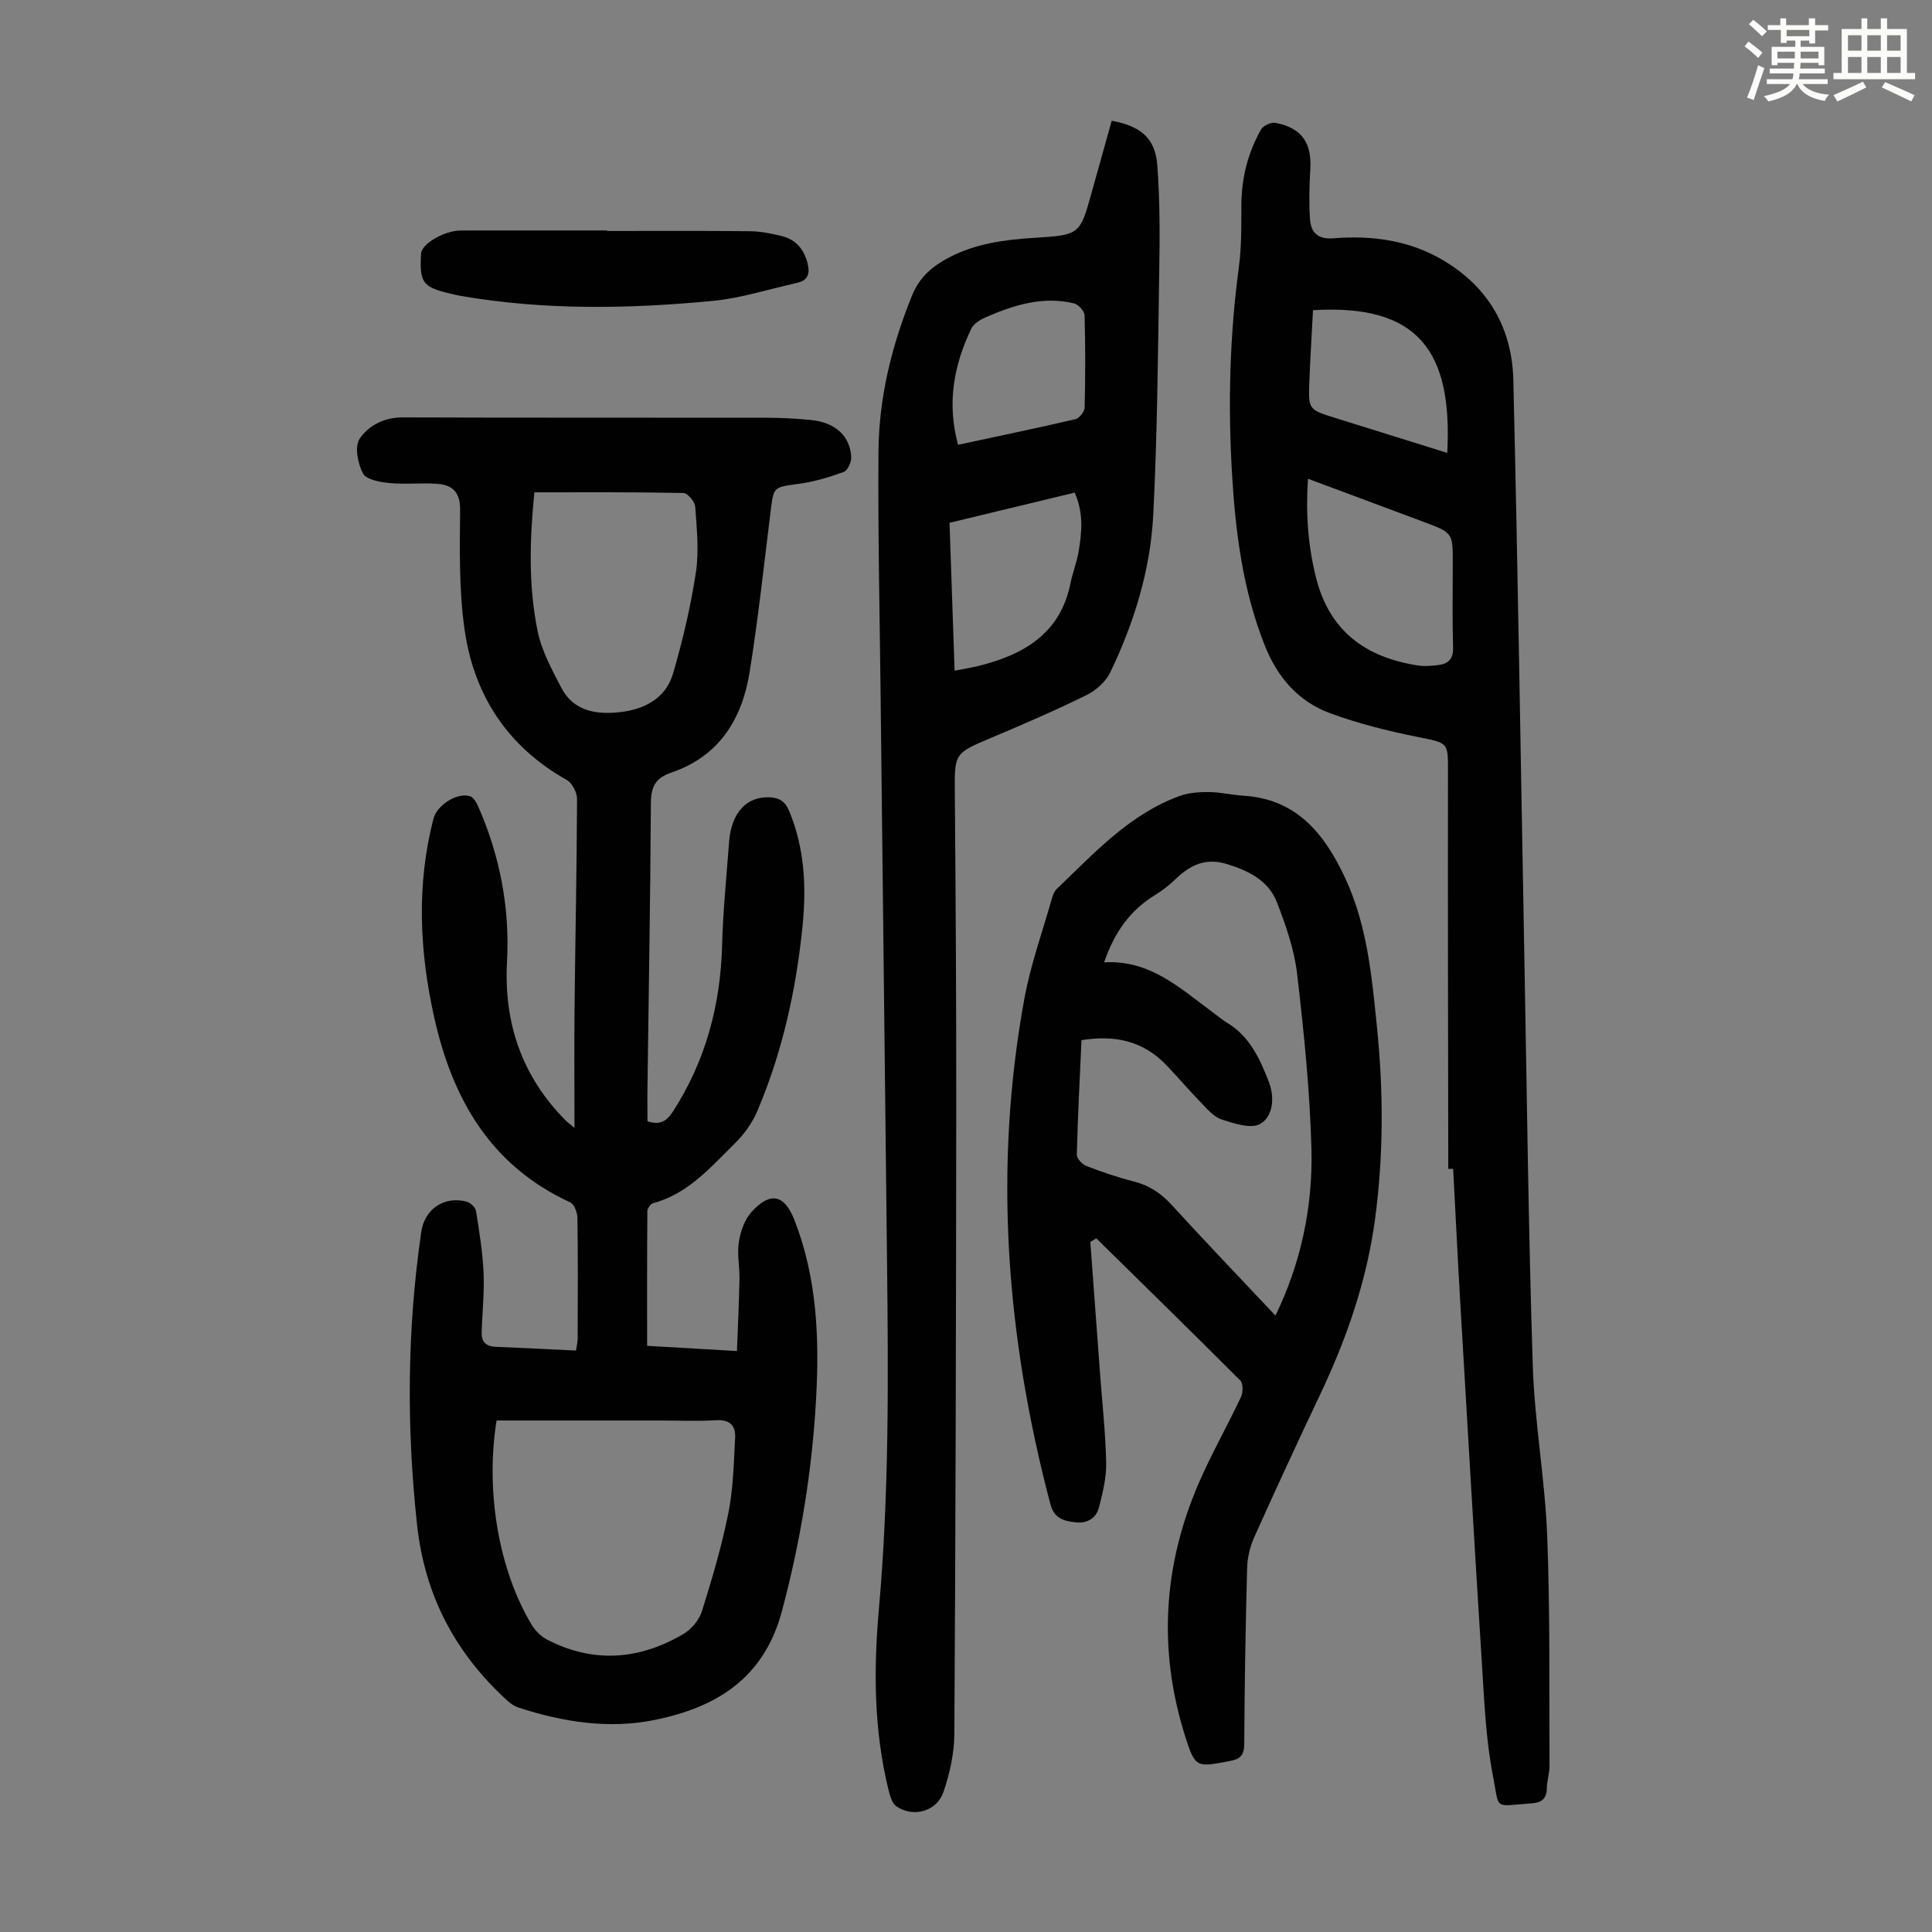
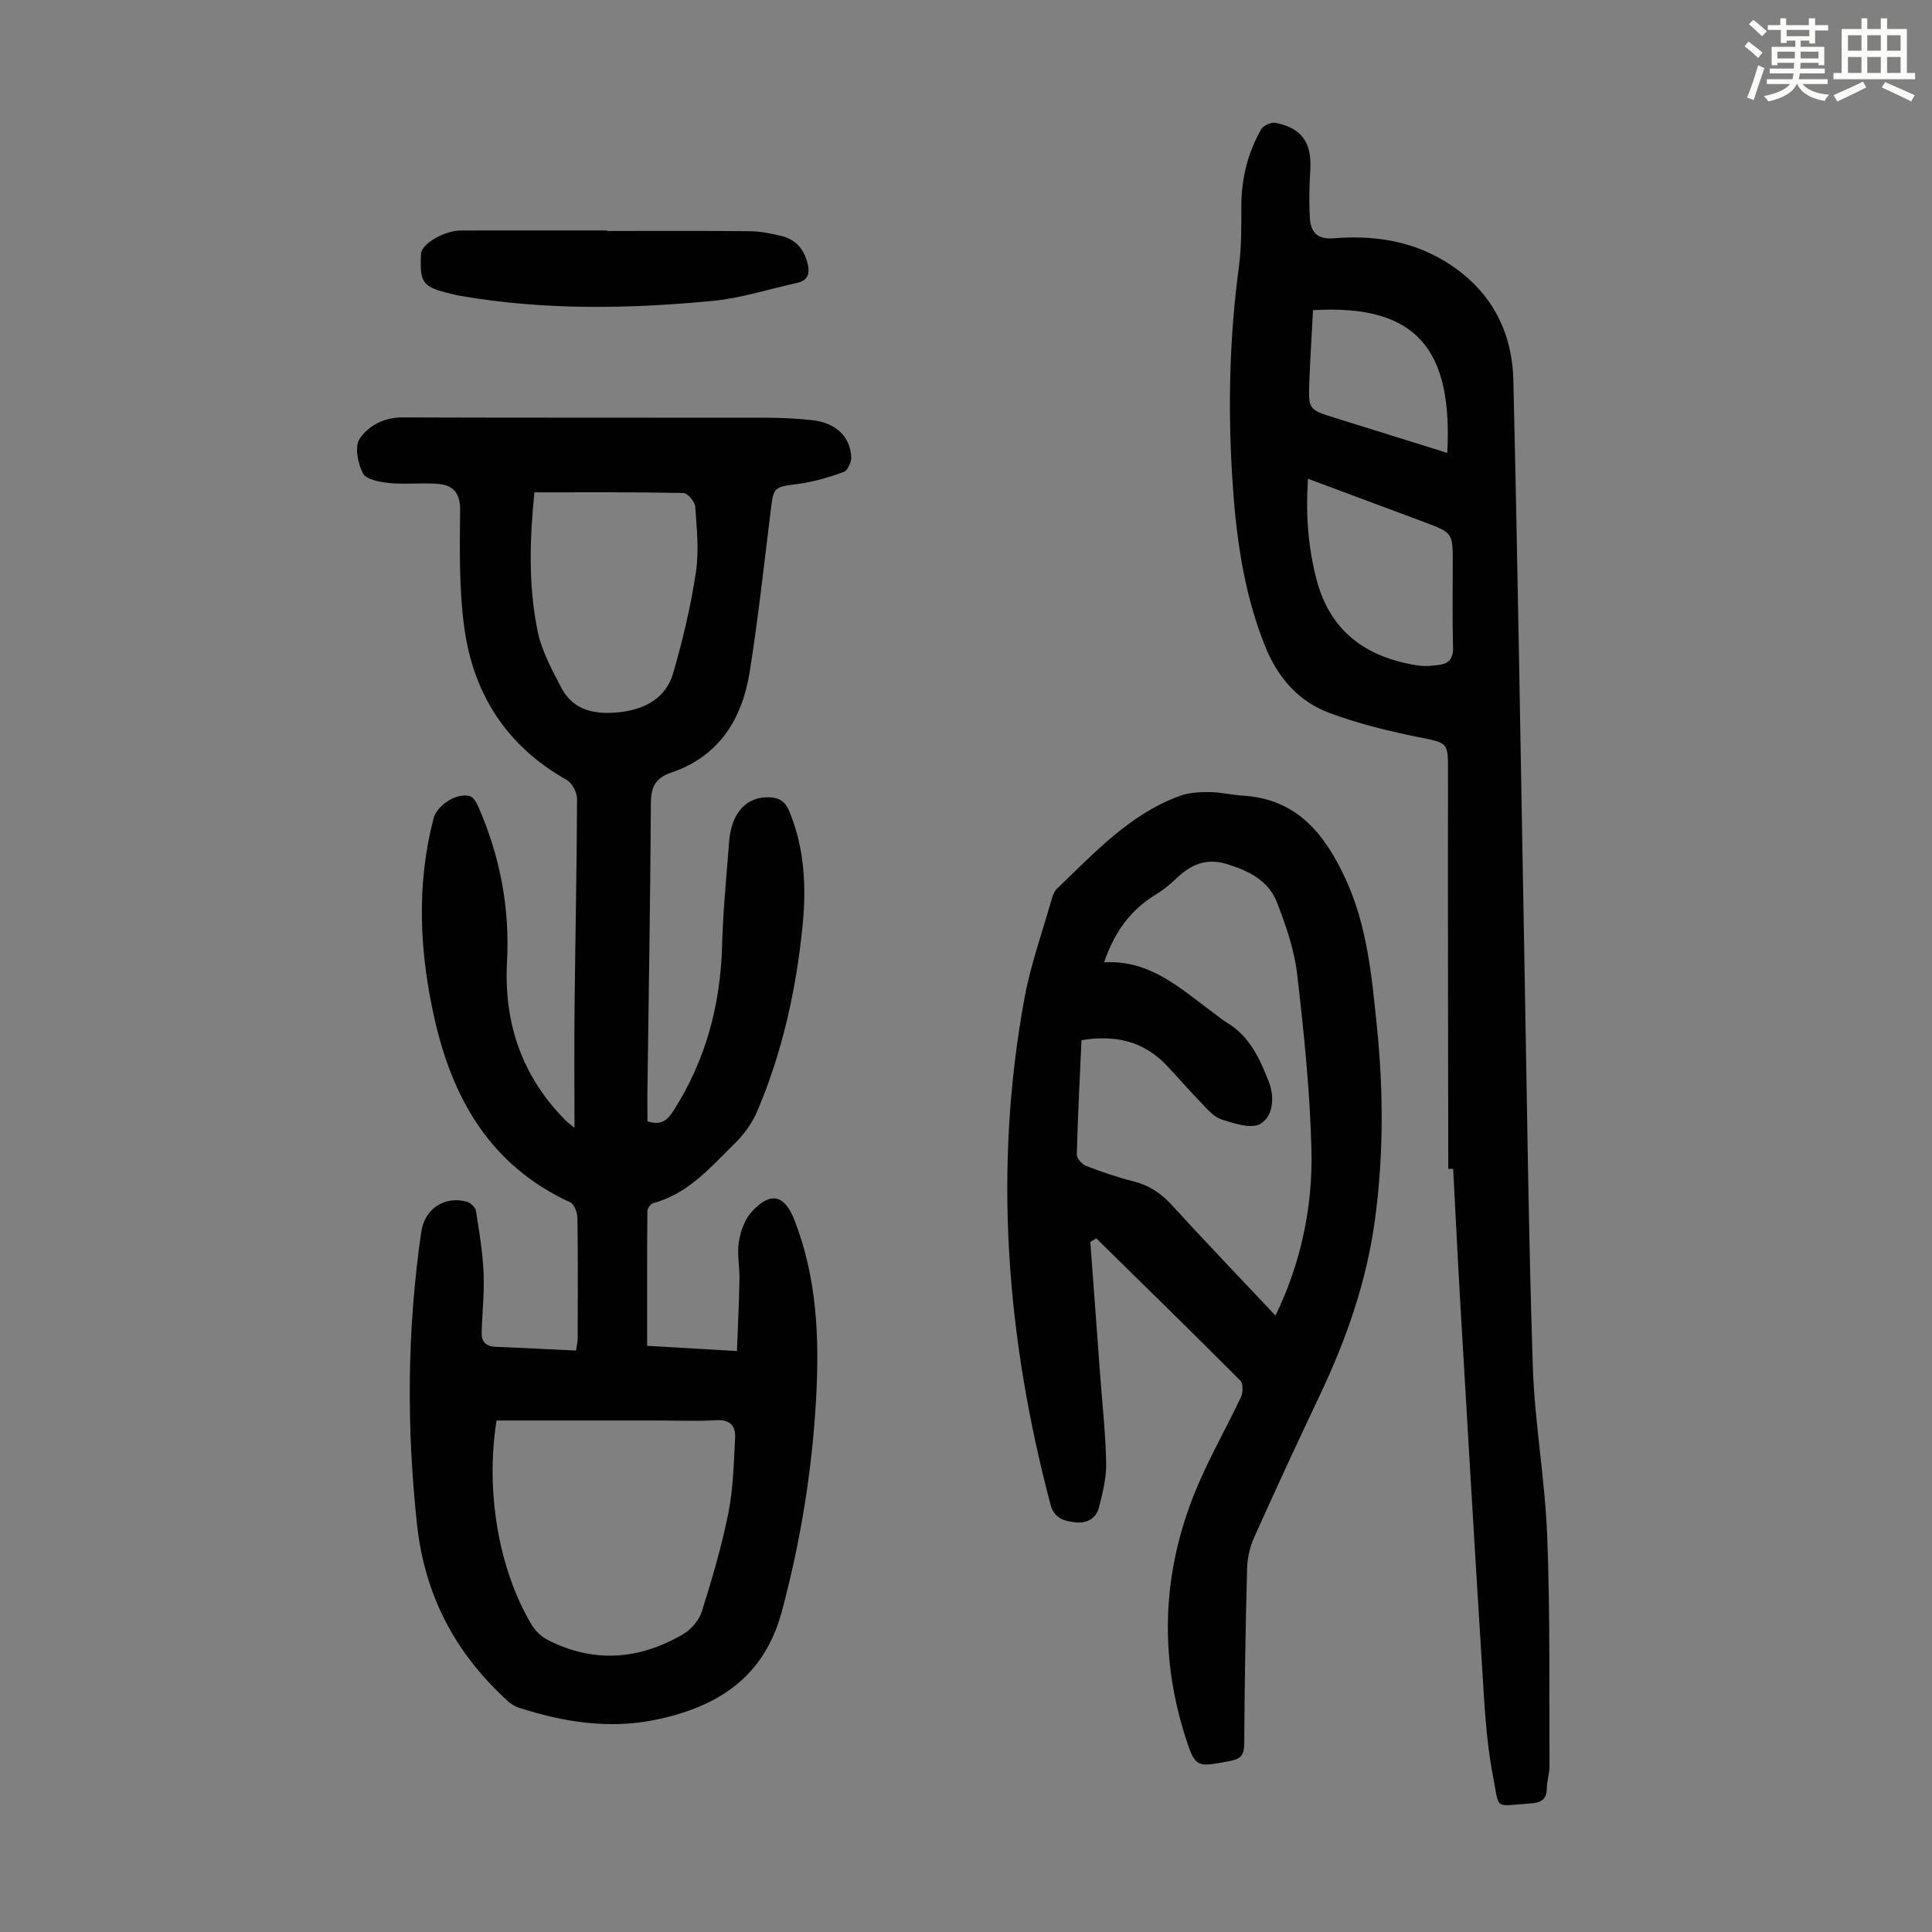
<svg xmlns="http://www.w3.org/2000/svg" enable-background="new 0 0 400 400" viewBox="0 0 400 400">
  <rect x="0" y="0" width="400" height="400" fill="#808080" stroke="none" />
  <path d="m361.2 9.6.8-1c.9.7 1.9 1.4 2.9 2.3l-.9 1.1c-1-1-2-1.8-2.8-2.4zm.5 10.6c.9-2.1 1.6-4.3 2.3-6.7.4.2.8.4 1.3.6-.7 2.1-1.5 4.3-2.2 6.6zm.4-15.2.9-.9c1 .8 2 1.6 2.8 2.4l-1 1c-.9-.9-1.8-1.7-2.7-2.5zm12.5-1.2h1.2v1.4h2.7v1.1h-2.7v2.7h-1.2v-.6h-1.8v1.3h4.9v3.8h-1.2v-.5h-3.7c0 .4-.1.9-.1 1.2h5.1v1h-5.2c0 .5-.1.9-.2 1.2h6v1h-5.2c1.1 1.3 2.9 2 5.5 2.2-.4.4-.7.8-.9 1.3-2.9-.5-4.8-1.6-5.7-3.5h-.1c-.8 1.7-2.7 2.9-5.9 3.6-.2-.4-.6-.8-.9-1.1 2.8-.6 4.6-1.4 5.4-2.5h-4.8v-1h5.3c.1-.3.2-.7.2-1.2h-4.9v-1h5c0-.4 0-.8.1-1.2h-3.5v.5h-1.2v-3.8h4.9v-1.3h-1.8v.5h-1.2v-2.7h-2.7v-1h2.6v-1.4h1.2v1.4h4.7v-1.4zm-6.6 8.3h3.6c0-.4 0-.9 0-1.4h-3.6zm1.9-4.6h4.7v-1.3h-4.7zm6.6 3.2h-3.7v1.4h3.7z" fill="#fbfcfa" />
  <path d="m385.3 3.8h1.3v2.2h2.8v-2.2h1.3v2.2h4.1v9.1h1.7v1.3h-16.9v-1.3h1.7v-9.1h4.1v-2.2zm.4 13.1.7 1.2c-1.8.9-3.8 1.9-6 2.9-.2-.4-.5-.8-.8-1.3 2.3-1 4.3-1.9 6.1-2.8zm-3.1-6.4h2.8v-3.2h-2.8zm0 4.6h2.8v-3.3h-2.8zm4-4.6h2.8v-3.2h-2.8zm0 4.6h2.8v-3.3h-2.8zm3.7 1.9c2.1.9 4.1 1.8 6.1 2.7l-.7 1.3c-2.2-1.1-4.2-2-6.1-2.9zm3.2-9.7h-2.8v3.2h2.8zm-2.8 7.8h2.8v-3.3h-2.8z" fill="#fbfcfa" />
  <g fill="#010102">
    <path d="m134.05 232.15c2.77.89 4.06-.13 5.33-2.1 6.72-10.47 9.79-21.93 10.12-34.31.19-7.16.92-14.3 1.45-21.44.46-6.07 3.67-9.48 8.46-9.22 2.01.11 3.19.91 3.99 2.85 3.19 7.68 3.57 15.72 2.76 23.78-1.32 13.18-4.16 26.07-9.36 38.31-1.05 2.48-2.77 4.86-4.71 6.76-4.99 4.9-9.62 10.38-16.83 12.31-.54.14-1.23 1.09-1.23 1.67-.08 9.16-.05 18.33-.05 27.88 5.71.33 11.8.69 18.6 1.08.19-5.15.43-10.02.52-14.89.05-2.57-.53-5.21-.13-7.7.35-2.2 1.21-4.67 2.67-6.26 3.9-4.25 6.79-3.53 8.85 1.76 4.67 11.96 5.17 24.45 4.47 37.03-.83 14.89-3.22 29.51-7.09 43.97-3.72 13.88-13.58 19.88-26.34 22.47-9.5 1.93-18.93.43-28.11-2.54-.81-.26-1.61-.76-2.25-1.34-10.85-9.84-17.23-21.81-18.83-36.6-2.2-20.28-2.05-40.44.88-60.59.69-4.75 4.8-7.49 9.42-6.23.78.21 1.79 1.17 1.91 1.91.68 4.26 1.38 8.54 1.57 12.84.18 4.11-.28 8.25-.4 12.38-.05 1.89.94 2.83 2.87 2.91 5.47.22 10.93.51 16.67.78.13-.93.34-1.76.34-2.6.03-8.29.07-16.57-.05-24.86-.02-1.12-.66-2.85-1.5-3.23-16.44-7.56-24.36-21.35-28.13-38.19-3.07-13.72-3.73-27.47-.18-41.23.72-2.81 4.85-5.48 7.56-4.67.74.22 1.37 1.35 1.74 2.2 4.47 10.21 6.53 20.92 5.93 32.04-.68 12.78 3.1 23.81 12.17 32.93.29.29.63.53 1.8 1.5 0-8.92-.07-17.03.02-25.14.15-14.33.46-28.66.51-42.99 0-1.33-1.02-3.28-2.15-3.91-12.34-6.94-19.27-17.67-21.17-31.36-1.12-8.05-.97-16.31-.89-24.47.04-3.67-1.5-5.21-4.65-5.46-3.31-.26-6.67.15-9.97-.17-1.94-.19-4.79-.69-5.48-1.98-1.09-2.04-1.78-5.59-.7-7.19 1.83-2.71 5.03-4.43 8.87-4.42 25.19.09 50.38.03 75.56.07 3.02 0 6.04.17 9.05.47 4.98.5 8.05 3.27 8.3 7.65.06 1.04-.74 2.8-1.55 3.1-3 1.1-6.13 2.03-9.29 2.46-5.27.71-5.21.54-5.85 5.67-1.37 11.11-2.58 22.24-4.34 33.29-1.56 9.74-6.33 17.47-16.21 20.82-3.33 1.13-4.23 2.99-4.24 6.36-.12 20.15-.47 40.3-.73 60.45 0 1.77.02 3.54.02 5.39zm-31.24 61.95c-2.35 14.64.45 30.95 7.26 42.28.75 1.26 1.98 2.46 3.27 3.12 9.56 4.91 19.01 4.16 28.11-1.17 1.66-.97 3.29-2.88 3.86-4.7 2.11-6.71 4.11-13.49 5.49-20.37 1.02-5.1 1.12-10.39 1.4-15.61.13-2.49-1.12-3.79-3.96-3.61-3.9.24-7.83.06-11.75.06-11.18 0-22.36 0-33.68 0zm7.83-192.17c-.95 9.5-1.3 19.25.69 28.83.84 4.05 2.95 7.91 4.89 11.64 2.56 4.9 7.3 5.59 12.15 5.04 5.06-.57 9.48-2.86 10.98-8.01 2-6.84 3.65-13.84 4.72-20.88.68-4.45.19-9.11-.13-13.64-.07-1.04-1.57-2.82-2.44-2.84-10.15-.21-20.32-.14-30.86-.14z" />
    <path d="m299.85 241.99c-.03-27.3-.11-54.61-.06-81.91.01-6.49.17-6.2-6.39-7.52-6.1-1.23-12.2-2.76-18.03-4.9-6.6-2.42-10.91-7.46-13.53-14.07-4.53-11.4-6.04-23.35-6.76-35.44-.85-14.33-.5-28.63 1.42-42.89.56-4.19.5-8.49.51-12.73.02-5.62 1.33-10.88 4.08-15.73.45-.8 2.08-1.54 2.98-1.37 5.51 1.08 7.57 4.17 7.21 9.82-.21 3.33-.28 6.7-.07 10.03.18 2.77 1.54 4.32 4.82 4.06 8.05-.65 15.83.39 22.94 4.65 9.34 5.6 14.1 14.13 14.35 24.7.96 40.18 1.55 80.37 2.3 120.55.52 27.87.83 55.75 1.73 83.61.38 11.72 2.52 23.38 2.98 35.1.62 15.86.4 31.76.48 47.64.01 1.55-.54 3.1-.56 4.66-.03 2.3-1.19 2.99-3.32 3.13-7.81.52-6.42 1.56-7.85-5.81-1.44-7.42-1.76-15.09-2.24-22.67-1.58-25.02-3.03-50.05-4.5-75.07-.54-9.28-.99-18.56-1.48-27.84-.31 0-.66 0-1.01 0zm-29.05-142.87c-.49 7.43.04 14.04 1.7 20.59 2.79 11.01 10.33 16.42 21.07 18.07 1.41.22 2.9.08 4.33-.11 2.04-.26 3-1.31 2.94-3.62-.17-5.81-.06-11.63-.06-17.44 0-6.3 0-6.31-5.95-8.53-7.82-2.91-15.64-5.82-24.03-8.96zm28.84-5.35c1.12-21.2-6.1-30.86-27.8-29.55-.25 4.86-.55 9.75-.75 14.65-.23 5.91-.2 5.93 5.32 7.65 7.64 2.4 15.29 4.78 23.23 7.25z" />
-     <path d="m230.17 24.99c6.1 1.17 9.01 3.63 9.44 9.26.55 7.23.52 14.53.4 21.79-.27 16.89-.38 33.8-1.25 50.67-.59 11.35-3.96 22.23-8.89 32.49-.93 1.94-2.96 3.74-4.92 4.71-6.4 3.15-12.96 5.99-19.54 8.76-7.92 3.34-7.8 3.25-7.72 11.78.18 21.94.31 43.89.29 65.84-.04 42.88-.13 85.76-.39 128.63-.02 4.04-.94 8.23-2.25 12.07-1.38 4.06-6.23 5.38-9.73 3.01-.91-.62-1.35-2.19-1.65-3.41-3.04-12.33-3.11-24.86-2-37.38 2.14-24.02 1.96-48.08 1.69-72.16-.44-39.07-.89-78.14-1.33-117.21-.19-16.79-.57-33.58-.44-50.37.09-11.17 2.73-21.9 6.95-32.29 1.57-3.86 4.25-6.09 7.69-7.89 5.5-2.86 11.44-3.67 17.51-4.04 9.56-.6 9.56-.61 12.04-9.6 1.35-4.8 2.7-9.63 4.1-14.66zm-32.53 113.87c2.07-.41 3.6-.64 5.09-1.02 9.31-2.34 16.81-6.7 18.9-17.08.44-2.19 1.29-4.29 1.67-6.48.7-4.06 1.06-8.14-.8-12.29-8.72 2.1-17.26 4.16-25.91 6.25.34 10.24.69 20.16 1.05 30.62zm.71-46.77c8.43-1.81 16.4-3.46 24.33-5.31.79-.19 1.85-1.54 1.88-2.37.16-6.37.17-12.76-.01-19.13-.03-.87-1.27-2.24-2.17-2.46-6.39-1.56-12.36.3-18.15 2.8-1.19.51-2.61 1.34-3.12 2.4-3.63 7.55-5.1 15.4-2.76 24.07z" />
    <path d="m225.74 257.13c.67 9.11 1.35 18.23 2.02 27.34.45 6.14 1.14 12.27 1.26 18.42.06 3.05-.71 6.18-1.48 9.17-.59 2.29-2.44 3.41-4.9 3.12-2.4-.28-4.38-.79-5.16-3.73-9.12-34.54-11.86-69.42-5.39-104.71 1.28-7 3.73-13.79 5.68-20.67.21-.73.52-1.55 1.04-2.05 7.76-7.4 15.05-15.47 25.5-19.25 1.89-.68 4.07-.8 6.11-.78 2.33.02 4.66.61 7 .75 11.15.68 16.91 8.05 21.13 17.15 4.51 9.71 5.47 20.27 6.53 30.71 1.35 13.27 1.39 26.58-.4 39.86-1.72 12.78-5.89 24.73-11.38 36.31-4.65 9.79-9.2 19.64-13.64 29.53-.88 1.97-1.41 4.25-1.46 6.41-.32 12.09-.53 24.17-.59 36.26-.01 2.4-.72 3.22-3.06 3.65-6.82 1.27-7.08 1.48-9.2-5.22-5.61-17.77-4.54-35.32 2.86-52.38 2.62-6.04 5.9-11.79 8.71-17.76.45-.95.48-2.82-.13-3.43-9.86-9.89-19.85-19.65-29.81-29.44-.41.25-.82.49-1.24.74zm2.85-57.89c9.62-.56 15.9 5.52 22.71 10.51.9.66 1.76 1.4 2.71 1.97 4.74 2.83 6.87 7.56 8.72 12.35 1.18 3.08.89 7.02-1.77 8.6-1.88 1.12-5.45-.06-8.05-.9-1.66-.54-3.03-2.23-4.34-3.58-2.42-2.48-4.67-5.13-7.06-7.64-4.8-5.04-10.71-6.33-17.6-5.19-.36 8.03-.77 15.85-.97 23.67-.02.8 1.1 2.04 1.97 2.37 3.22 1.25 6.52 2.37 9.87 3.22 3.16.81 5.59 2.43 7.79 4.83 7.05 7.71 14.28 15.26 21.5 22.93 5.2-10.69 7.75-22.37 7.45-34.38-.31-12.15-1.56-24.3-2.97-36.39-.58-5.01-2.32-9.97-4.14-14.72-1.77-4.61-5.94-6.65-10.52-8.03-4.32-1.3-7.51.26-10.49 3.14-1.28 1.24-2.72 2.36-4.23 3.29-5.09 3.11-8.38 7.57-10.58 13.95z" />
    <path d="m125.68 47.82c9.85 0 19.7-.06 29.55.05 2.21.02 4.45.47 6.6 1 2.83.7 4.55 2.59 5.32 5.47.6 2.22.24 3.72-2.21 4.25-5.77 1.27-11.49 3.14-17.32 3.7-17.41 1.67-34.85 1.97-52.19-1.02-.66-.11-1.31-.26-1.96-.42-6-1.42-6.61-2.22-6.3-8.31.1-2.05 4.78-4.81 8.29-4.82 10.07-.02 20.15-.01 30.22-.01z" />
  </g>
</svg>